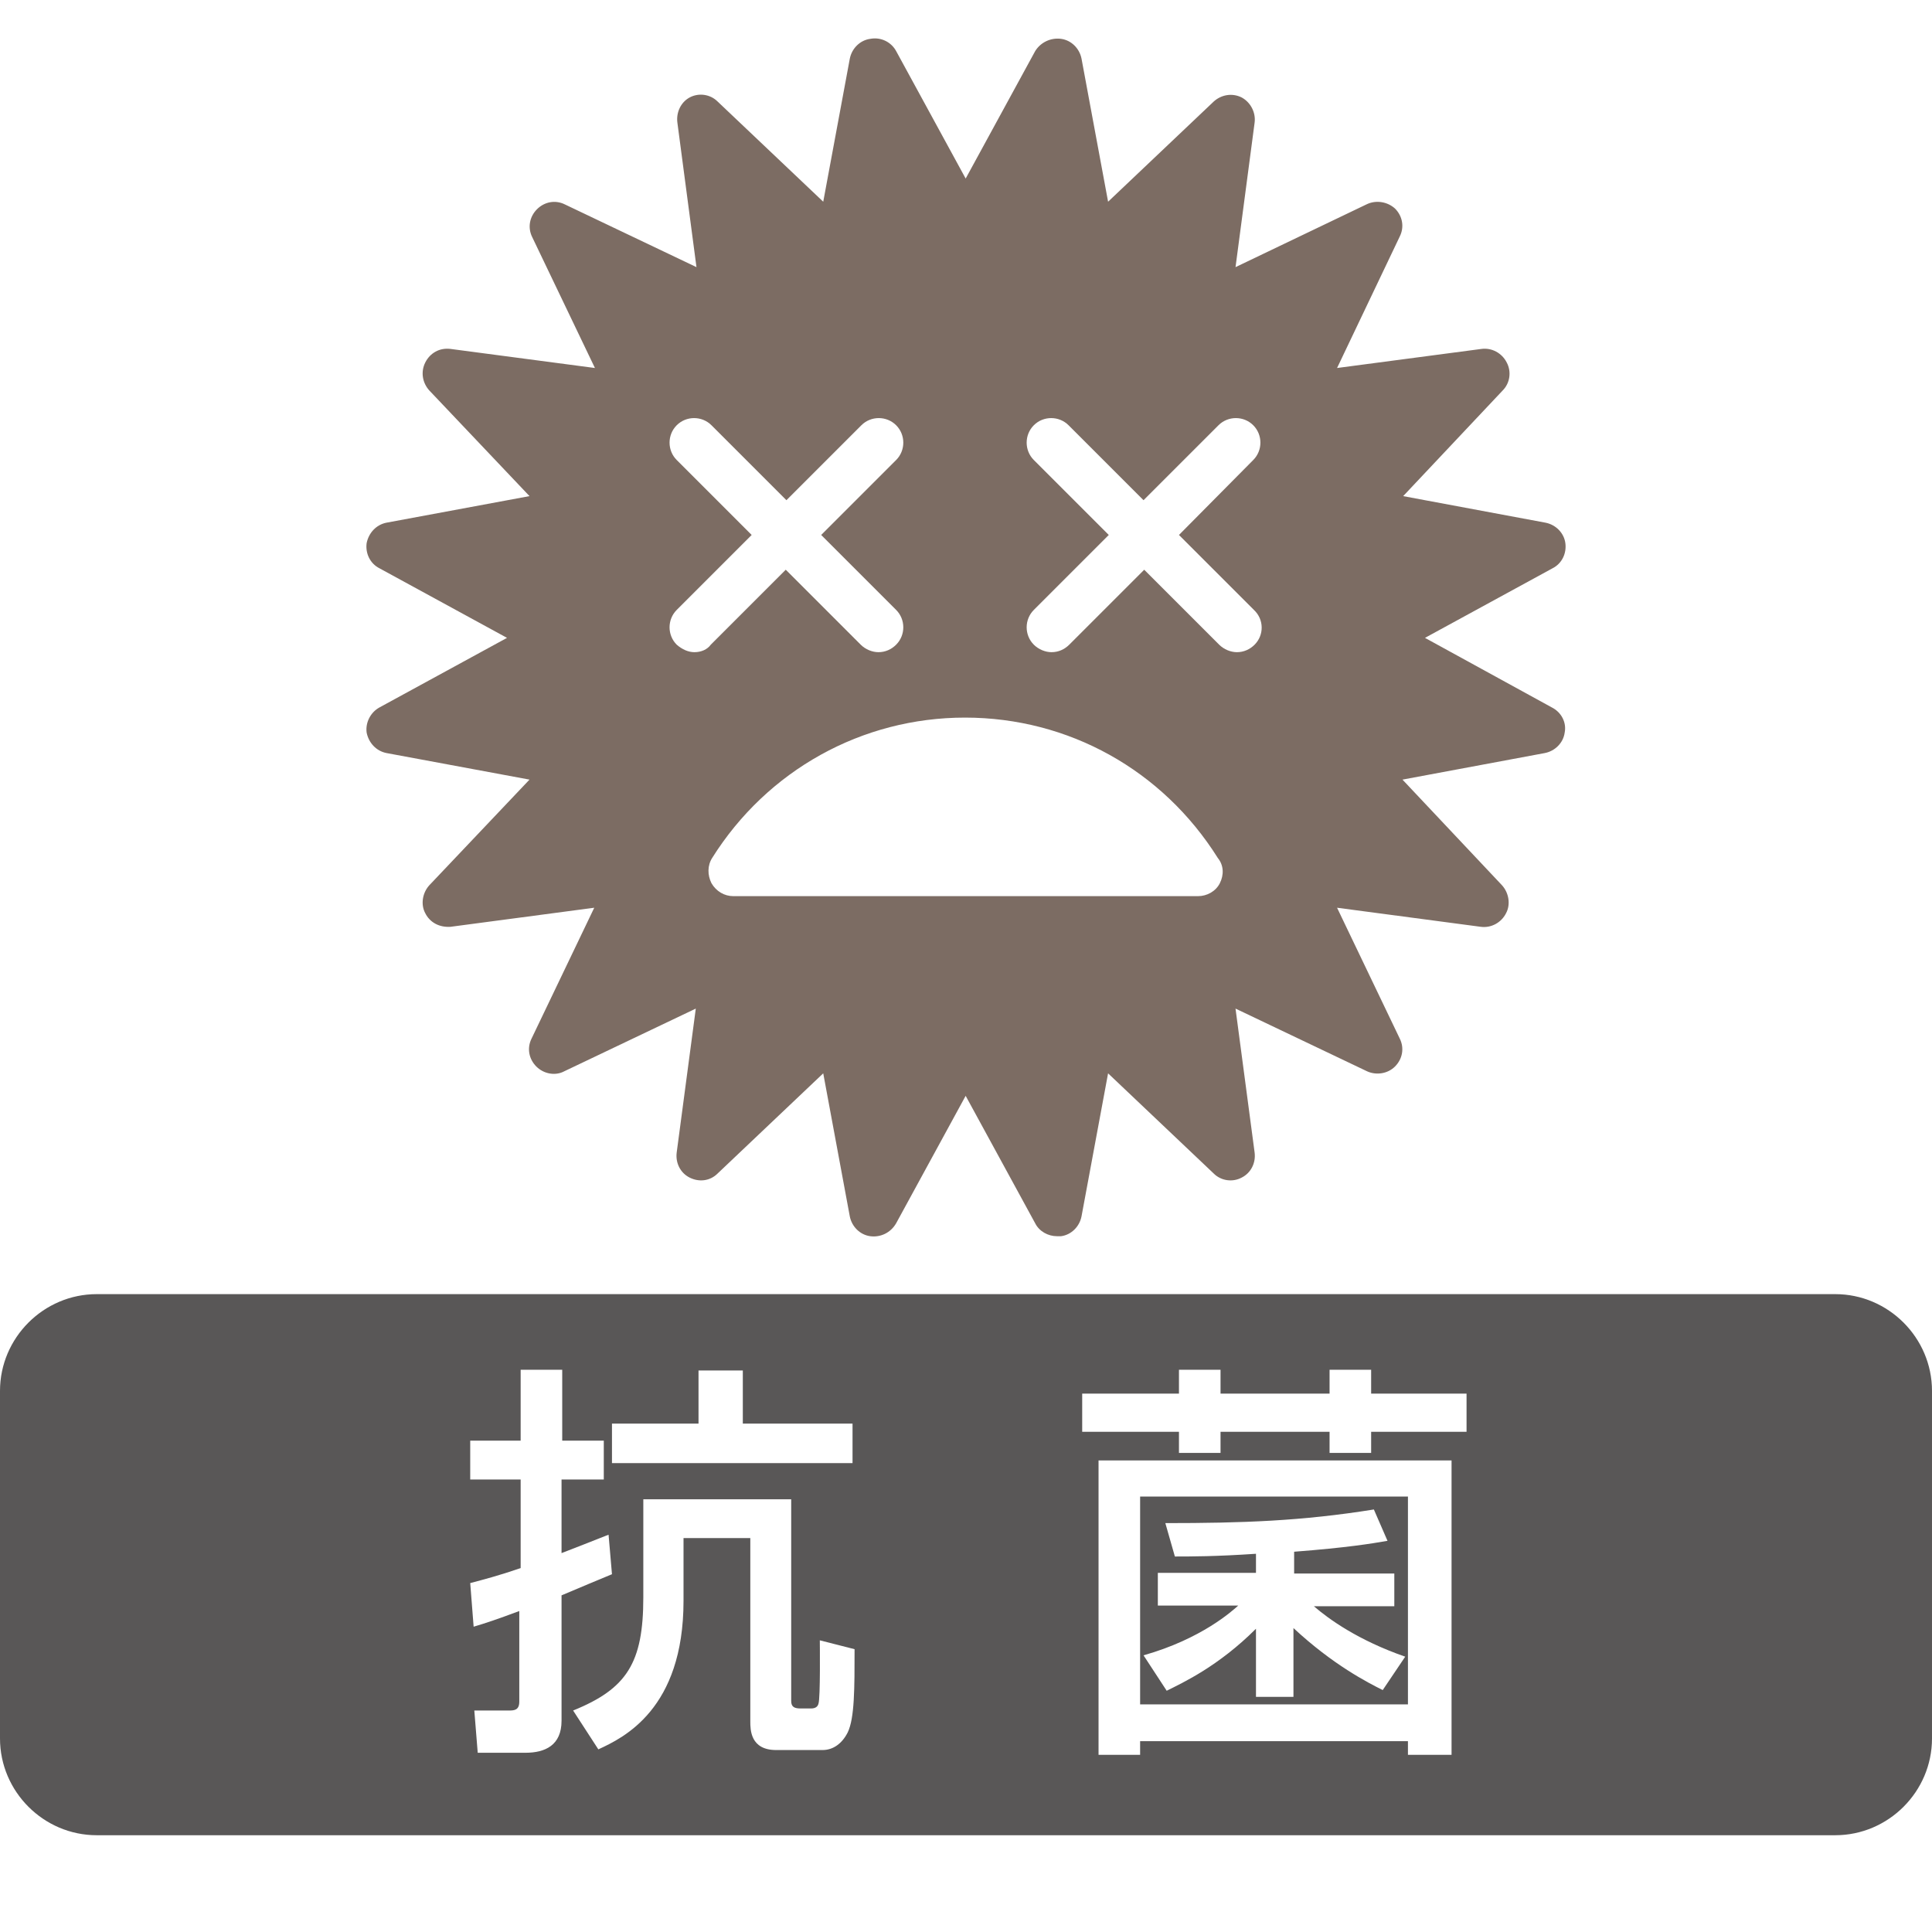
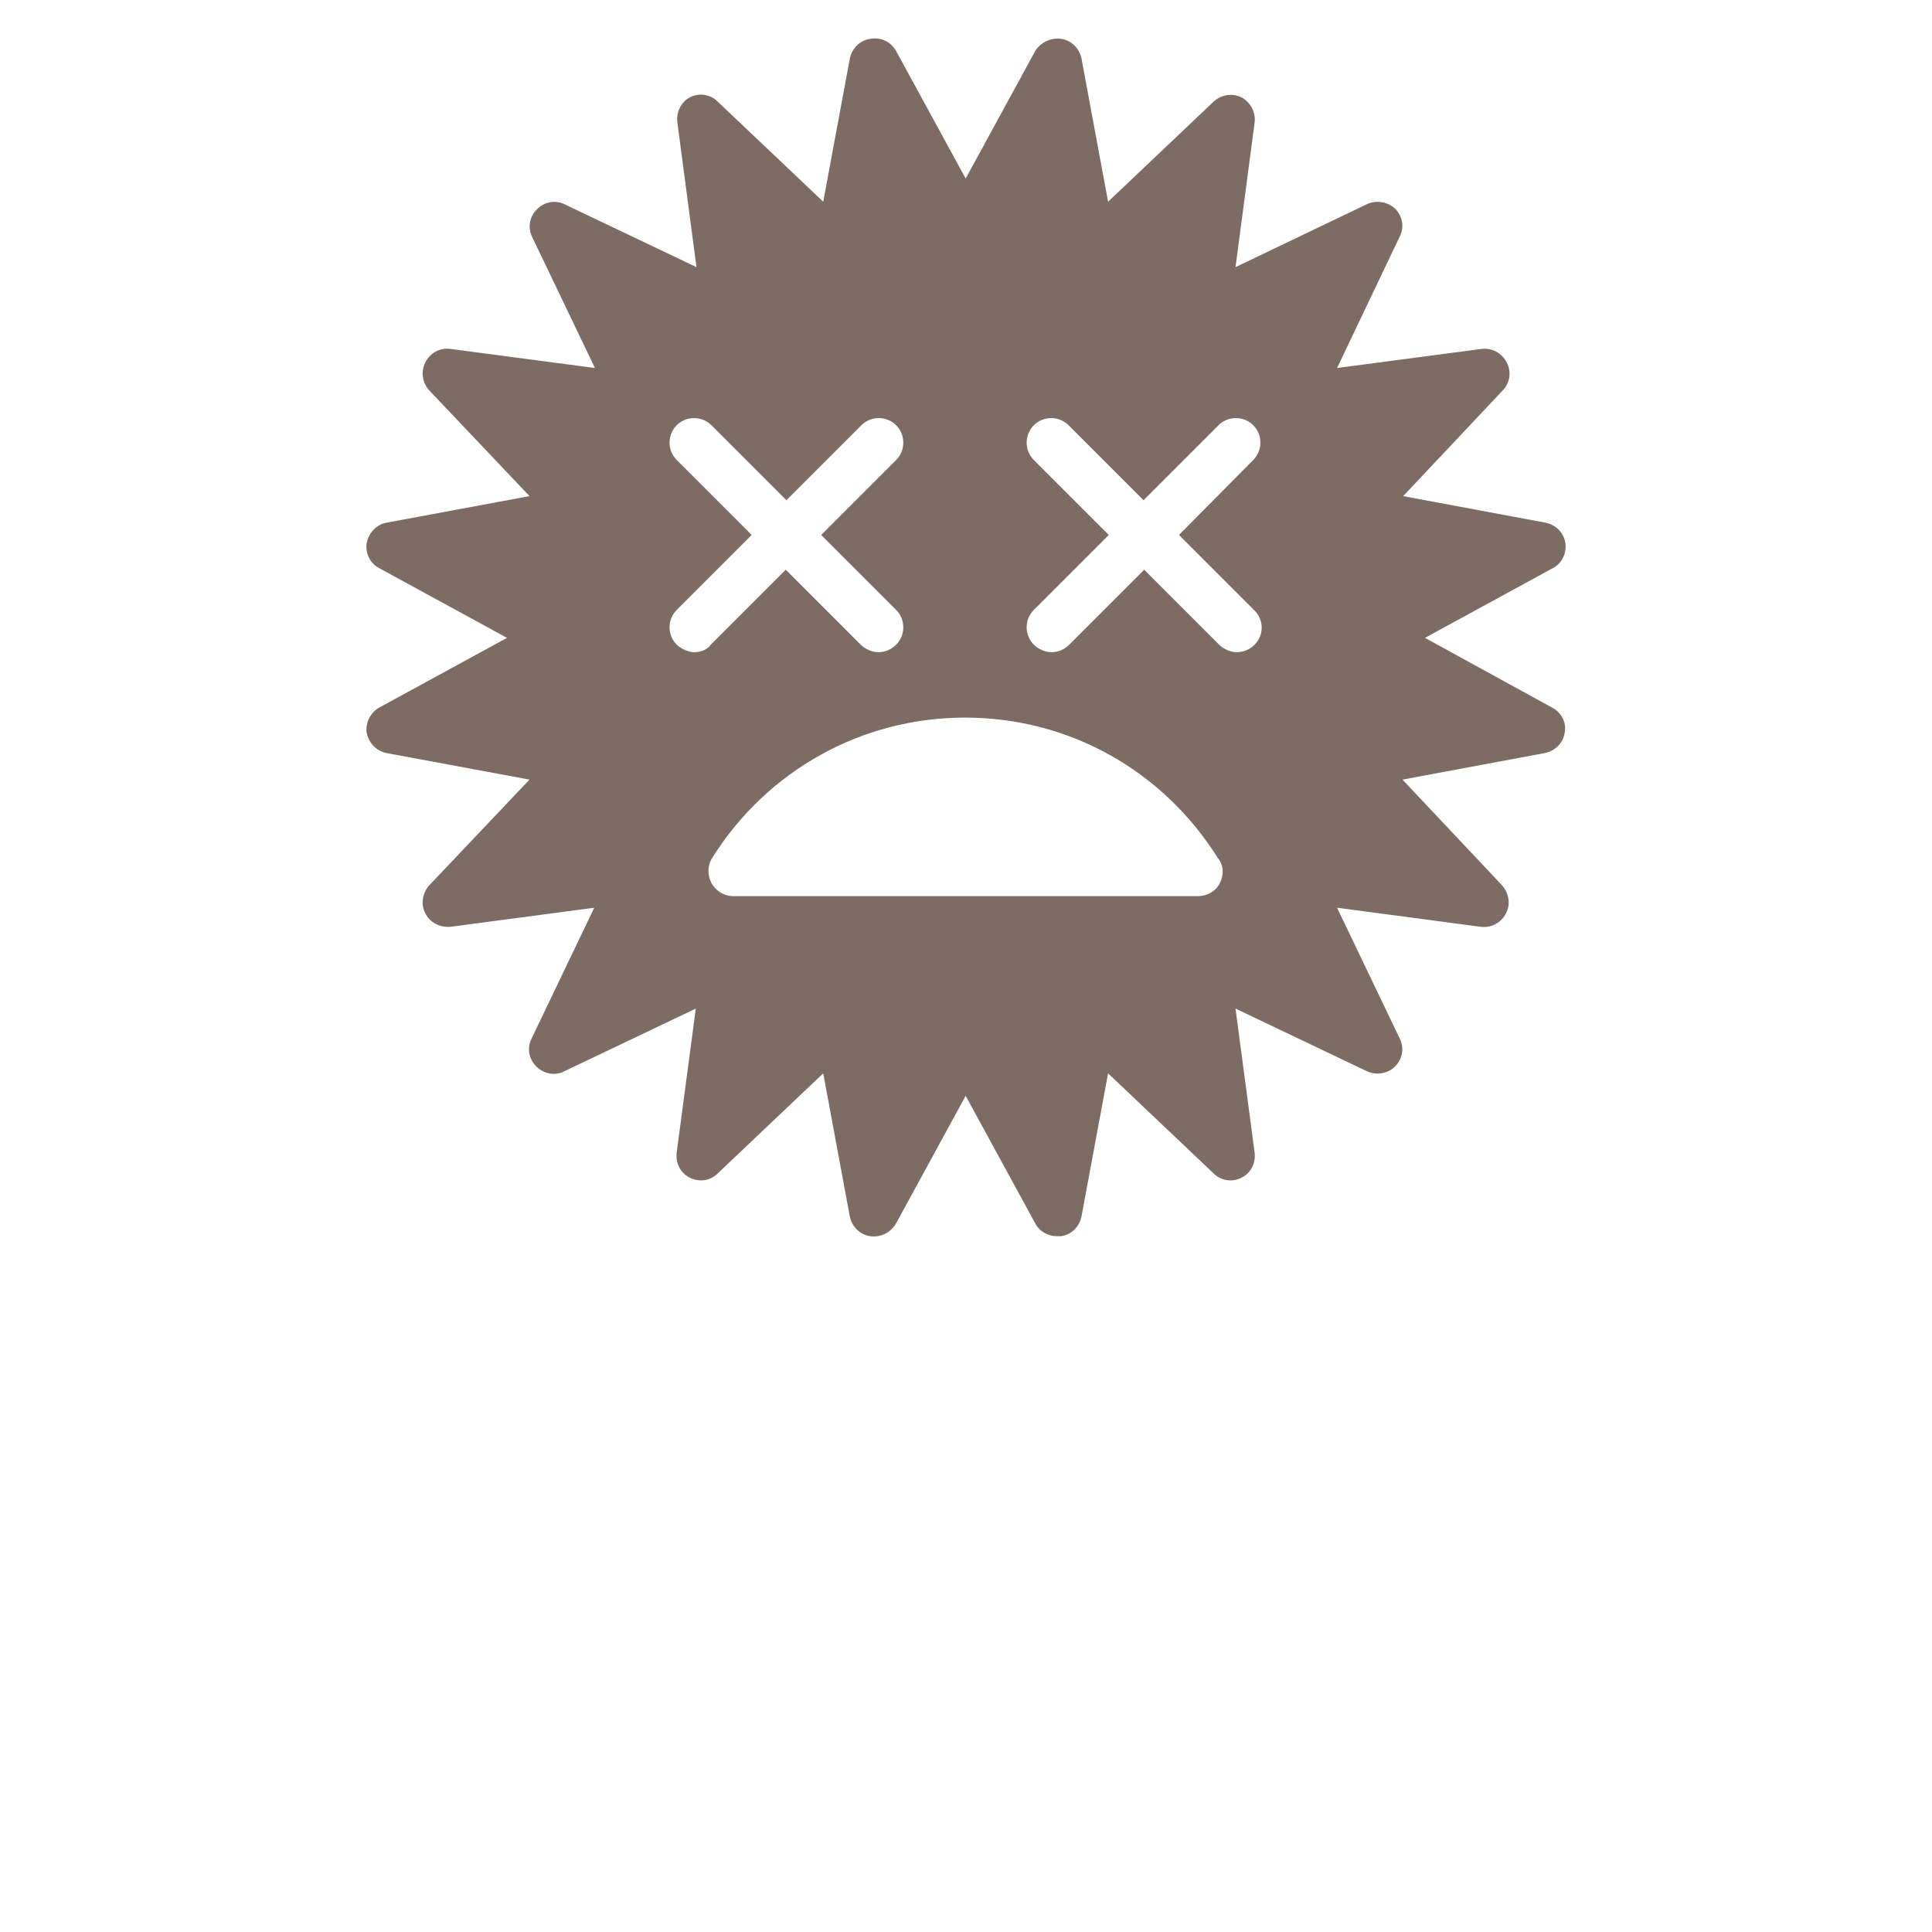
<svg xmlns="http://www.w3.org/2000/svg" version="1.1" id="Pict" x="0px" y="0px" viewBox="0 0 28.35 28.35" style="enable-background:new 0 0 28.35 28.35;" xml:space="preserve">
  <style type="text/css">
	.st0{fill:#FFFFFF;}
	.st1{fill:#7C6C63;}
	.st2{fill:#595757;}
</style>
  <g>
    <g>
-       <rect class="st0" width="28.35" height="28.35" />
      <path class="st1" d="M20.91,9.36l1.87-1.02c0.14-0.07,0.21-0.22,0.19-0.37c-0.02-0.15-0.14-0.27-0.29-0.3l-2.09-0.39l1.46-1.55    c0.11-0.11,0.13-0.28,0.06-0.41c-0.07-0.14-0.22-0.22-0.37-0.2L19.62,5.4l0.92-1.93c0.07-0.14,0.04-0.3-0.07-0.41    C20.36,2.96,20.19,2.93,20.05,3l-1.92,0.92l0.28-2.12c0.02-0.15-0.06-0.3-0.19-0.37c-0.14-0.07-0.3-0.04-0.41,0.06l-1.55,1.47    l-0.39-2.1c-0.03-0.15-0.15-0.27-0.3-0.29c-0.15-0.02-0.3,0.05-0.38,0.18l-1.02,1.87l-1.02-1.87c-0.07-0.13-0.22-0.21-0.38-0.18    c-0.15,0.02-0.27,0.14-0.3,0.29l-0.39,2.1l-1.55-1.47c-0.11-0.11-0.28-0.13-0.41-0.06C9.99,1.5,9.92,1.65,9.94,1.8l0.28,2.12    L8.29,3c-0.14-0.07-0.3-0.04-0.41,0.07C7.77,3.18,7.74,3.34,7.81,3.48L8.73,5.4L6.61,5.12c-0.16-0.02-0.3,0.06-0.37,0.2    C6.17,5.46,6.2,5.62,6.3,5.73l1.47,1.55l-2.1,0.39C5.52,7.7,5.41,7.82,5.38,7.97c-0.02,0.15,0.05,0.3,0.19,0.37l1.87,1.02    l-1.87,1.02c-0.13,0.07-0.21,0.22-0.19,0.37c0.03,0.15,0.14,0.27,0.29,0.3l2.1,0.39L6.3,12.99C6.2,13.1,6.17,13.27,6.24,13.4    c0.07,0.14,0.21,0.21,0.37,0.2l2.11-0.28l-0.92,1.92c-0.07,0.14-0.04,0.3,0.07,0.41c0.11,0.11,0.28,0.14,0.41,0.07l1.93-0.92    l-0.28,2.11c-0.02,0.15,0.05,0.3,0.19,0.37c0.14,0.07,0.3,0.05,0.41-0.06l1.55-1.47l0.39,2.1c0.03,0.15,0.15,0.27,0.3,0.29    c0.15,0.02,0.3-0.05,0.38-0.19l1.02-1.87l1.02,1.87c0.06,0.12,0.19,0.19,0.32,0.19c0.02,0,0.04,0,0.06,0    c0.15-0.02,0.27-0.14,0.3-0.29l0.39-2.1l1.55,1.47c0.11,0.11,0.28,0.13,0.41,0.06c0.14-0.07,0.21-0.22,0.19-0.37l-0.28-2.11    l1.93,0.92c0.13,0.06,0.3,0.04,0.41-0.07c0.11-0.11,0.14-0.27,0.07-0.41l-0.92-1.92l2.11,0.28c0.15,0.02,0.3-0.06,0.37-0.2    c0.07-0.13,0.04-0.3-0.06-0.41l-1.46-1.55l2.09-0.39c0.15-0.03,0.27-0.15,0.29-0.3c0.03-0.15-0.05-0.3-0.19-0.37L20.91,9.36z     M10.19,9.57c-0.09,0-0.18-0.04-0.26-0.11c-0.14-0.14-0.14-0.37,0-0.51l1.1-1.1l-1.1-1.1c-0.14-0.14-0.14-0.37,0-0.51    c0.14-0.14,0.37-0.14,0.51,0l1.1,1.1l1.1-1.1c0.14-0.14,0.37-0.14,0.51,0c0.14,0.14,0.14,0.37,0,0.51l-1.1,1.1l1.1,1.1    c0.14,0.14,0.14,0.37,0,0.51c-0.07,0.07-0.16,0.11-0.26,0.11c-0.09,0-0.19-0.04-0.26-0.11l-1.1-1.1l-1.1,1.1    C10.38,9.53,10.29,9.57,10.19,9.57z M17.9,12.96c-0.06,0.12-0.19,0.19-0.32,0.19h-6.82c-0.13,0-0.25-0.07-0.32-0.19    c-0.06-0.12-0.06-0.26,0.01-0.37c0.81-1.29,2.2-2.06,3.71-2.06c1.52,0,2.9,0.77,3.71,2.06C17.96,12.7,17.96,12.84,17.9,12.96z     M18.41,9.46c-0.07,0.07-0.16,0.11-0.26,0.11c-0.09,0-0.19-0.04-0.26-0.11l-1.1-1.1l-1.1,1.1c-0.07,0.07-0.16,0.11-0.26,0.11    c-0.09,0-0.19-0.04-0.26-0.11c-0.14-0.14-0.14-0.37,0-0.51l1.1-1.1l-1.1-1.1c-0.14-0.14-0.14-0.37,0-0.51    c0.14-0.14,0.37-0.14,0.51,0l1.1,1.1l1.1-1.1c0.14-0.14,0.37-0.14,0.51,0c0.14,0.14,0.14,0.37,0,0.51l-1.09,1.1l1.1,1.1    C18.55,9.09,18.55,9.32,18.41,9.46z" />
    </g>
    <g>
      <g>
-         <path class="st2" d="M28.35,25.51c0,0.78-0.64,1.42-1.42,1.42H1.42C0.64,26.93,0,26.29,0,25.51v-5.1c0-0.78,0.64-1.42,1.42-1.42     h25.51c0.78,0,1.42,0.64,1.42,1.42V25.51z" />
-       </g>
+         </g>
      <g>
        <path class="st0" d="M6.9,23.23c0.19-0.05,0.42-0.11,0.74-0.22v-1.3H6.9v-0.57h0.74v-1.04h0.61v1.04h0.61v0.57H8.24v1.08     c0.21-0.08,0.41-0.16,0.69-0.27l0.05,0.58c-0.27,0.11-0.38,0.16-0.74,0.31v1.84c0,0.36-0.24,0.47-0.53,0.47h-0.7l-0.05-0.62h0.5     c0.08,0,0.16,0,0.16-0.13v-1.33c-0.32,0.12-0.5,0.18-0.67,0.23L6.9,23.23z M11.61,22v2.96c0,0.09,0.05,0.11,0.14,0.11h0.15     c0.07,0,0.1-0.03,0.11-0.07c0.03-0.08,0.02-0.9,0.02-0.93l0.51,0.13c0,0.58,0,1.01-0.1,1.22c-0.08,0.16-0.21,0.26-0.37,0.26     h-0.68c-0.38,0-0.38-0.3-0.38-0.42v-2.69h-0.98v0.92c0,1.59-0.88,2.01-1.25,2.18l-0.37-0.57c0.79-0.32,1.03-0.7,1.03-1.66V22     H11.61z M10.25,20.11h0.65v0.78h1.61v0.58H8.98v-0.58h1.27V20.11z" />
        <path class="st0" d="M17.3,20.1h0.61v0.35h1.6V20.1h0.61v0.35h1.4v0.56h-1.4v0.31h-0.61v-0.31h-1.6v0.31H17.3v-0.31h-1.42v-0.56     h1.42V20.1z M16.12,21.43h5.18v4.32h-0.64v-0.2h-3.93v0.2h-0.61V21.43z M16.73,21.96v3.05h3.93v-3.05H16.73z M16.78,24.29     c0.85-0.24,1.3-0.65,1.39-0.73h-1.18v-0.48h1.44v-0.28c-0.59,0.04-0.96,0.04-1.19,0.04l-0.14-0.49c1.13,0,2-0.03,3.06-0.2     l0.2,0.46c-0.23,0.04-0.59,0.1-1.37,0.16v0.32h1.47v0.48h-1.18c0.22,0.19,0.65,0.5,1.34,0.74l-0.33,0.49     c-0.22-0.11-0.73-0.37-1.31-0.91v1.01h-0.55v-1c-0.55,0.55-1.07,0.79-1.31,0.91L16.78,24.29z" />
      </g>
    </g>
  </g>
</svg>